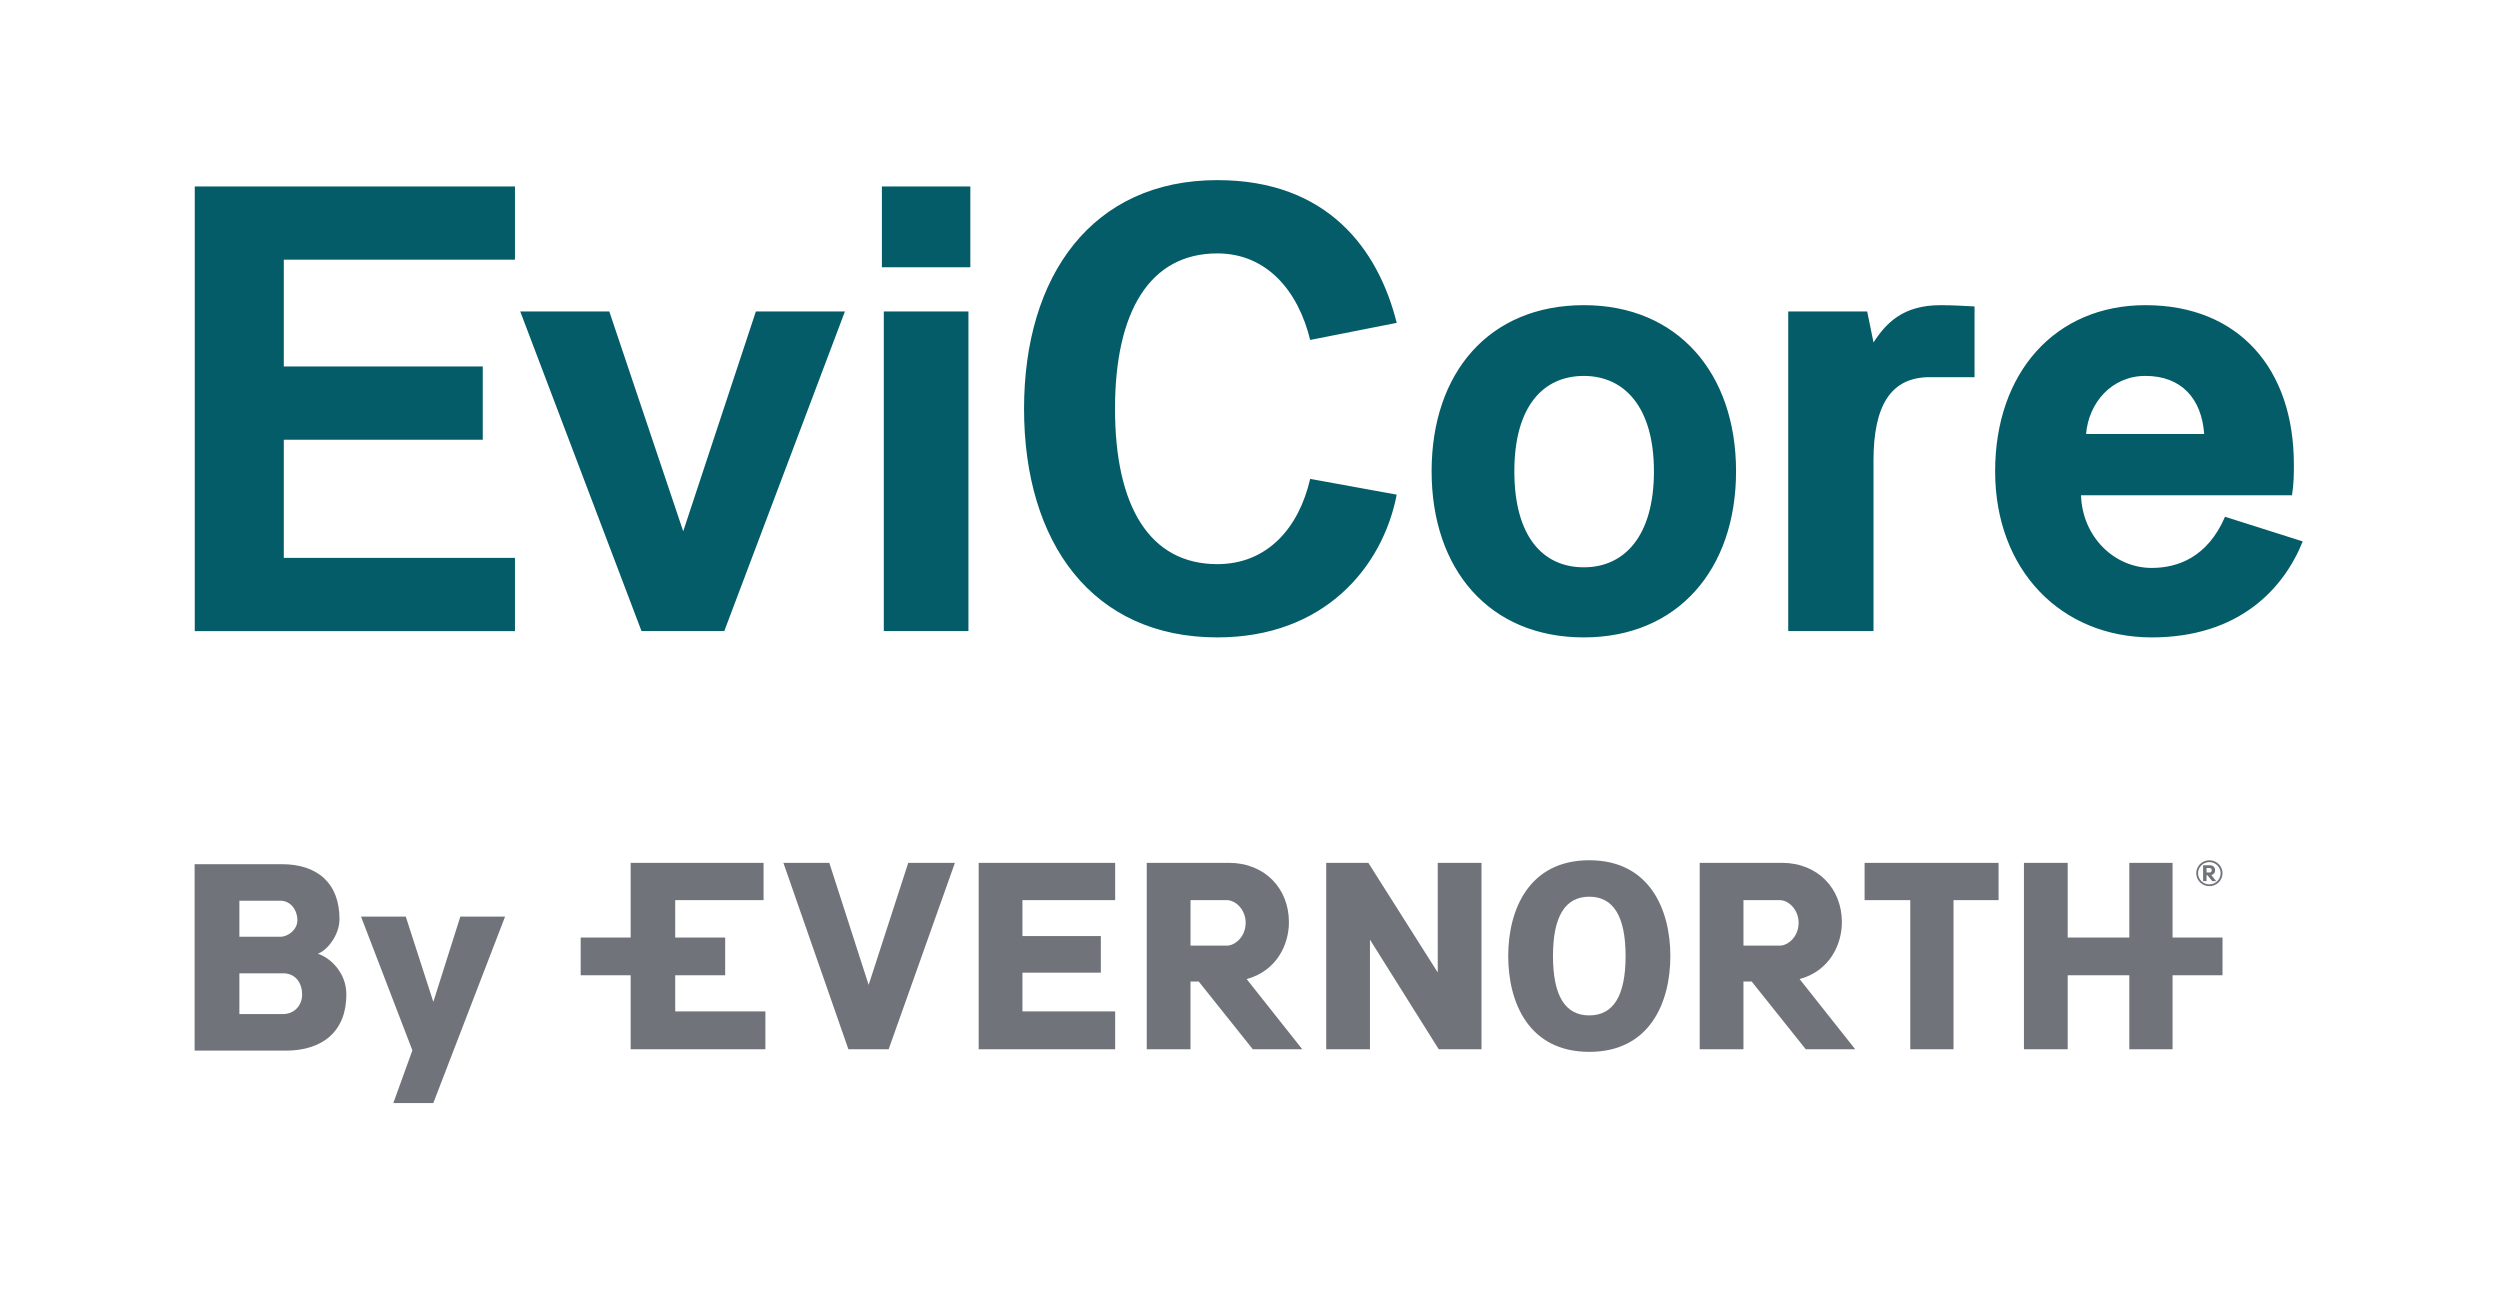
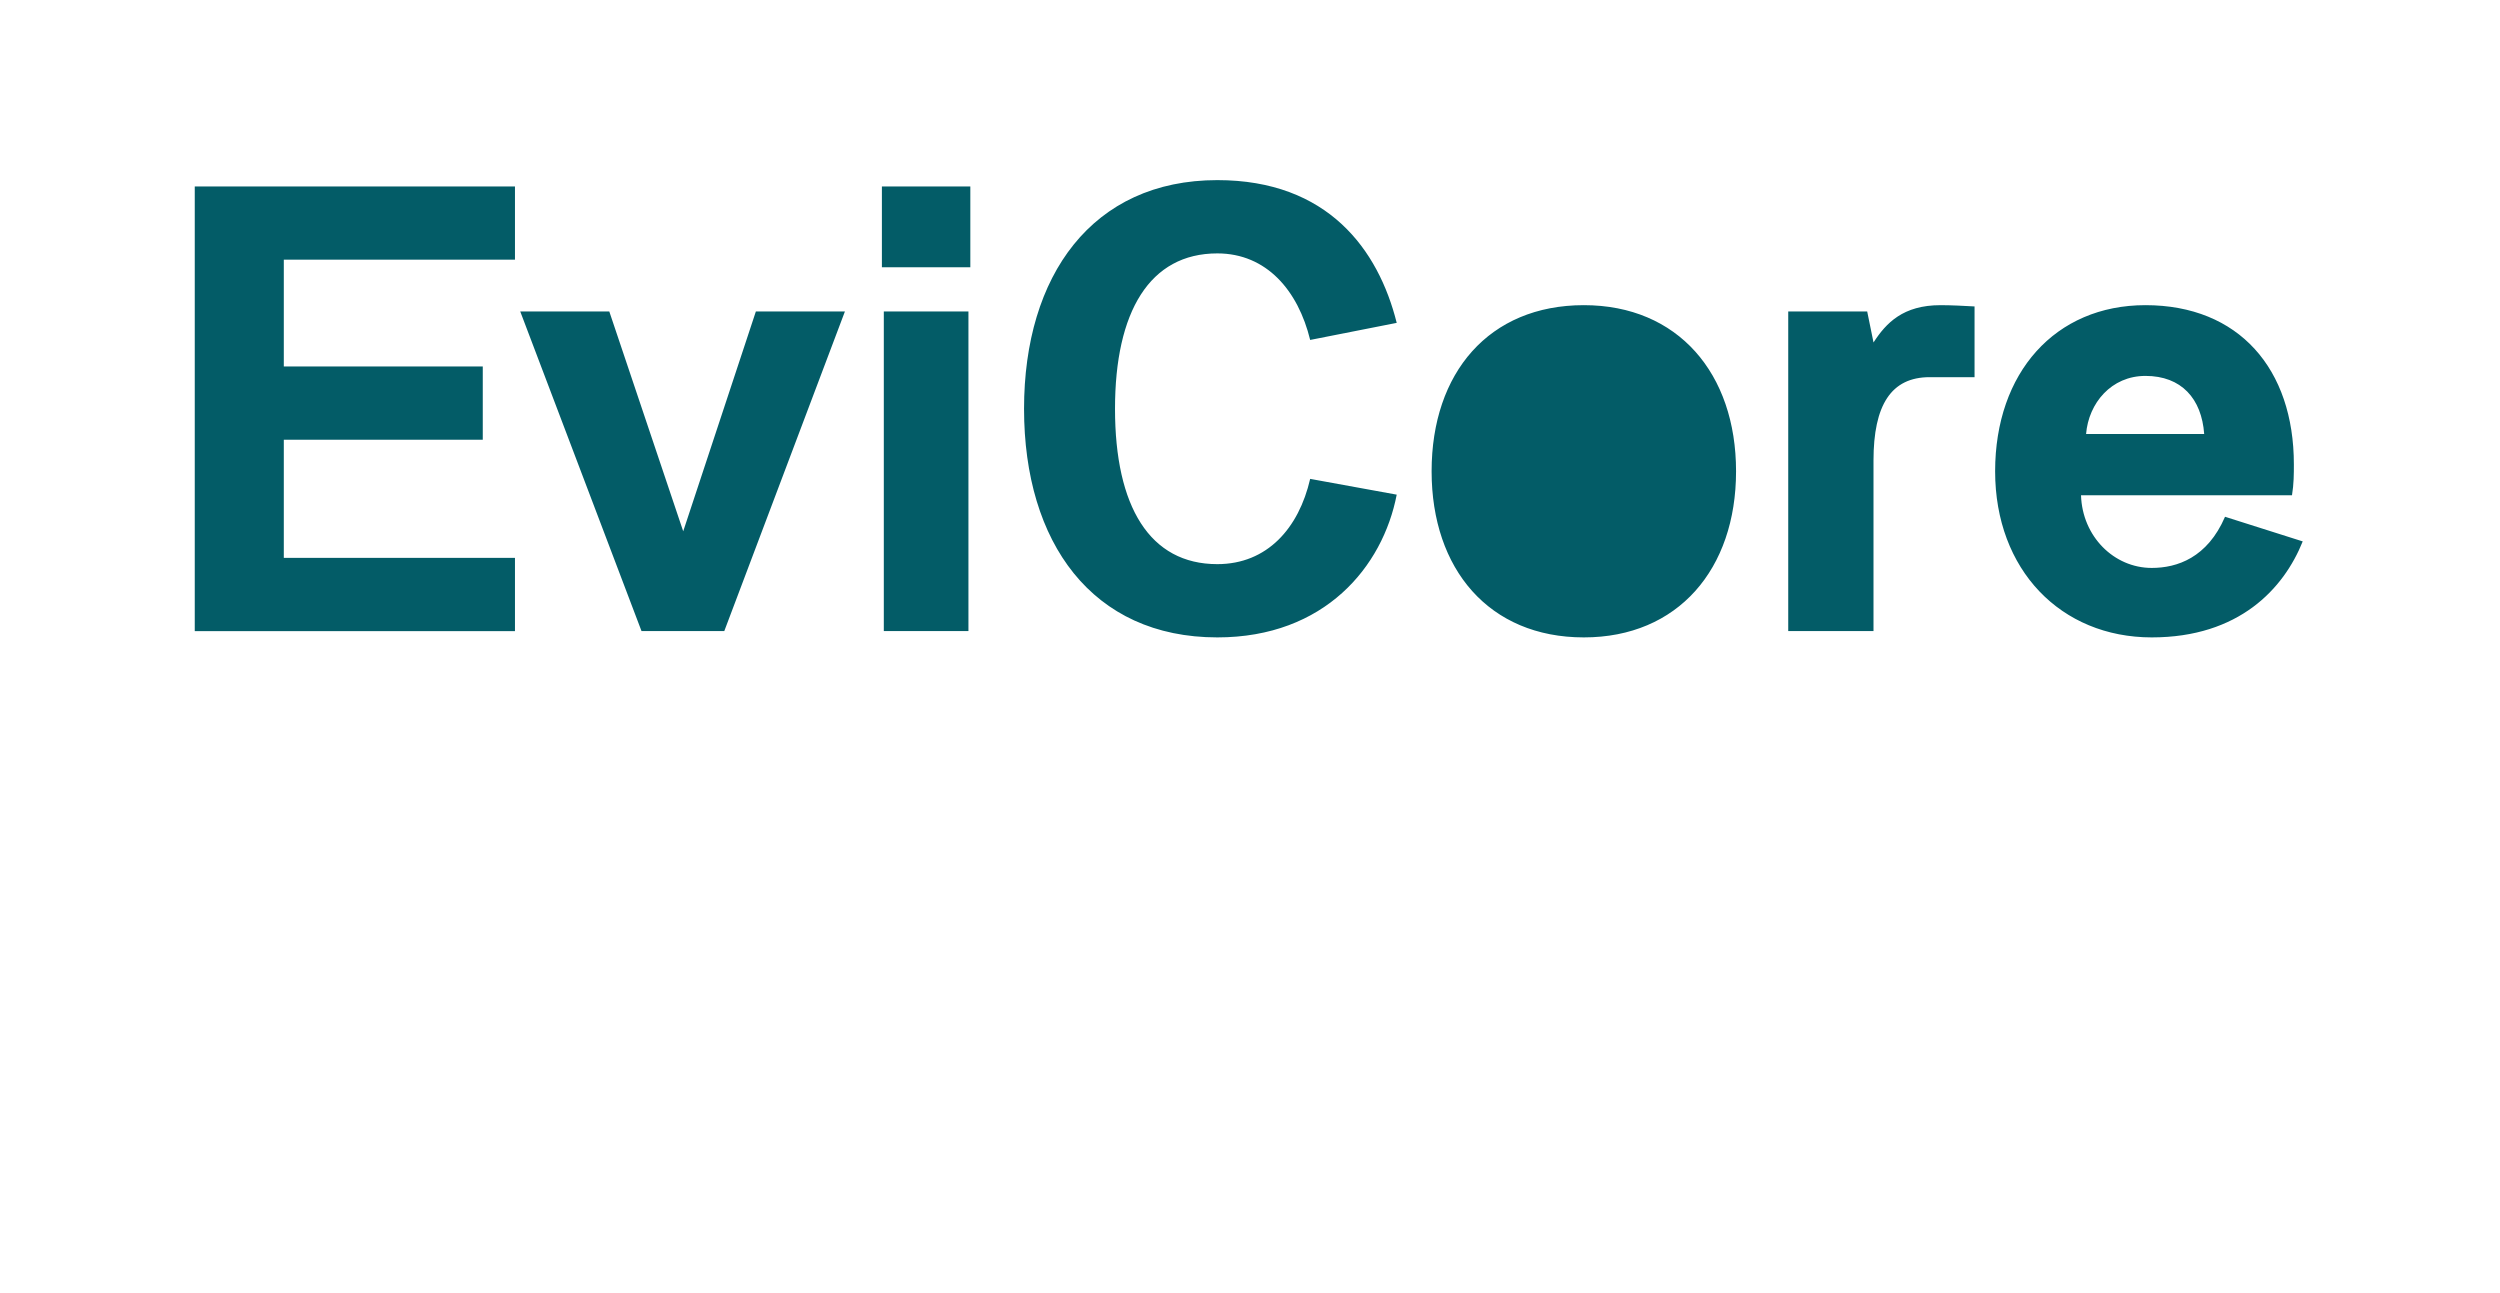
<svg xmlns="http://www.w3.org/2000/svg" id="Layer_1" data-name="Layer 1" viewBox="0 0 142.474 73.697">
  <defs>
    <style>
      .cls-1 {
        fill: #707379;
      }

      .cls-1, .cls-2 {
        stroke-width: 0px;
      }

      .cls-2 {
        fill: #035c67;
      }
    </style>
  </defs>
-   <path class="cls-2" d="m11.099,35.966V10.625h18.249v4.175h-13.174v6.084h11.339v4.176h-11.339v6.731h13.174v4.176H11.099Zm31.977-18.214h5.075l-6.875,18.214h-4.716l-6.911-18.214h5.075l4.212,12.526,4.14-12.526Zm7.183-7.127h5.04v4.607h-5.04v-4.607Zm4.932,7.127v18.214h-4.823v-18.214h4.823Zm19.475,9.539l4.932.899c-.792,4.104-4.104,8.135-10.223,8.135-7.127,0-11.015-5.398-11.015-13.029,0-7.596,3.888-13.031,11.015-13.031,6.299,0,9.179,3.96,10.223,8.135l-4.932.973c-.684-2.808-2.483-4.932-5.291-4.932-3.852,0-5.831,3.312-5.831,8.855,0,5.578,1.98,8.854,5.831,8.854,2.844,0,4.644-2.052,5.291-4.859Zm15.596,9.034c-5.399,0-8.675-3.887-8.675-9.467,0-5.615,3.275-9.467,8.675-9.467,5.363,0,8.675,3.889,8.675,9.467s-3.312,9.467-8.675,9.467Zm0-14.901c-2.34,0-3.96,1.764-3.96,5.435,0,3.708,1.62,5.472,3.96,5.472,2.304,0,3.995-1.764,3.995-5.472,0-3.671-1.691-5.435-3.995-5.435Zm11.65-3.672h4.499l.36,1.765c.72-1.117,1.691-2.125,3.815-2.125.611,0,1.332.037,1.943.072v4.031h-2.556c-2.195,0-3.203,1.584-3.203,4.752v9.719h-4.859v-18.214Zm29.319,13.102c-1.079,2.699-3.635,5.471-8.602,5.471-5.184,0-8.927-3.852-8.927-9.467s3.42-9.467,8.566-9.467c5.328,0,8.459,3.637,8.459,9.071,0,.54,0,1.116-.107,1.764h-12.023c.072,2.34,1.872,4.14,4.031,4.14,1.44,0,3.168-.576,4.176-2.916l4.427,1.404Zm-5.615-6.119c-.144-2.016-1.296-3.312-3.348-3.312-1.943,0-3.239,1.548-3.383,3.312h6.731Z" />
-   <path class="cls-1" d="m11.091,49.249h4.966c2.053,0,3.29,1.102,3.29,3.124,0,.966-.754,1.827-1.238,1.978.709.226,1.63,1.071,1.63,2.324,0,2.068-1.313,3.2-3.456,3.2h-5.192v-10.625Zm4.89,2.083h-2.339v2.053h2.324c.483,0,.981-.423.981-.936,0-.604-.393-1.117-.966-1.117Zm-2.339,4.136v2.324h2.475c.679,0,1.102-.513,1.102-1.117s-.332-1.207-1.087-1.207h-2.49Zm12.591-3.23h2.551l-4.09,10.625h-2.279l1.087-3.004-2.928-7.622h2.551l1.57,4.86,1.539-4.86Zm99.678-3.212c.414,0,.75.33.75.738,0,.408-.336.738-.75.738s-.748-.33-.748-.738c0-.408.334-.738.748-.738Zm-.002,1.374c.353,0,.644-.285.644-.636,0-.349-.291-.634-.644-.634s-.642.285-.642.634c0,.351.289.636.642.636Zm-.108-.522h-.051s0,.338,0,.338h-.196v-.905h.398c.171,0,.287.122.287.283,0,.163-.118.269-.222.269.096.118.19.236.285.353h-.226s-.275-.338-.275-.338Zm-.051-.412v.257s.186,0,.186,0c.063,0,.112-.065.112-.129,0-.063-.049-.128-.112-.128h-.186Zm-1.936-.293h-2.465s0,4.256,0,4.256h-3.511v-4.256s-2.494,0-2.494,0v10.625s2.494,0,2.494,0v-4.217h3.511v4.217s2.465,0,2.465,0v-4.217h2.847s0-2.151,0-2.151h-2.847v-4.256Zm-17.551,2.124h2.602v8.501s2.466,0,2.466,0v-8.501h2.567s0-2.124,0-2.124h-7.635s0,2.124,0,2.124Zm-4.842,2.594h-2.061v-2.594h2.061c.501,0,1.081.528,1.081,1.296,0,.774-.585,1.298-1.081,1.298Zm1.138,1.906c1.705-.462,2.409-1.959,2.409-3.243,0-1.913-1.368-3.381-3.419-3.381h-4.684s0,10.625,0,10.625h2.494s0-3.861,0-3.861h.469s3.083,3.861,3.083,3.861h2.818s-3.17-4.001-3.17-4.001Zm-11.986,4.148c3.459,0,4.62-2.825,4.62-5.461,0-2.619-1.161-5.459-4.62-5.459-3.458,0-4.62,2.84-4.62,5.459,0,2.637,1.161,5.461,4.62,5.461Zm0-2.078c-1.379,0-2.069-1.127-2.069-3.382,0-2.255.69-3.382,2.069-3.382,1.379,0,2.069,1.127,2.069,3.382s-.69,3.382-2.069,3.382Zm-12.592-8.694h-2.401s0,10.625,0,10.625h2.494s0-6.247,0-6.247l3.921,6.247h2.436s0-10.625,0-10.625h-2.494s0,6.247,0,6.247l-3.956-6.247Zm-8.072,4.718h-2.061v-2.594h2.061c.501,0,1.081.528,1.081,1.296,0,.774-.585,1.298-1.081,1.298Zm1.138,1.906c1.705-.462,2.409-1.959,2.409-3.243,0-1.913-1.368-3.381-3.419-3.381h-4.684s0,10.625,0,10.625h2.494s0-3.861,0-3.861h.469s3.083,3.861,3.083,3.861h2.818s-3.17-4.001-3.17-4.001Zm-15.272,4.001h7.778s0-2.158,0-2.158h-5.284v-2.209h4.468s0-2.085,0-2.085h-4.468v-2.049h5.284v-2.124s-7.778,0-7.778,0v10.625Zm-6.271-3.67l-2.241-6.955h-2.617s3.705,10.625,3.705,10.625h2.293s3.777-10.625,3.777-10.625h-2.66s-2.256,6.955-2.256,6.955Zm-5.884,1.512v2.158h-7.679v-4.217s-2.848,0-2.848,0v-2.151h2.848s0-4.256,0-4.256h7.575v2.124h-5.035v2.132s2.847,0,2.847,0v2.151h-2.847s0,2.059,0,2.059h5.138Z" />
+   <path class="cls-2" d="m11.099,35.966V10.625h18.249v4.175h-13.174v6.084h11.339v4.176h-11.339v6.731h13.174v4.176H11.099Zm31.977-18.214h5.075l-6.875,18.214h-4.716l-6.911-18.214h5.075l4.212,12.526,4.14-12.526Zm7.183-7.127h5.04v4.607h-5.04v-4.607Zm4.932,7.127v18.214h-4.823v-18.214h4.823Zm19.475,9.539l4.932.899c-.792,4.104-4.104,8.135-10.223,8.135-7.127,0-11.015-5.398-11.015-13.029,0-7.596,3.888-13.031,11.015-13.031,6.299,0,9.179,3.96,10.223,8.135l-4.932.973c-.684-2.808-2.483-4.932-5.291-4.932-3.852,0-5.831,3.312-5.831,8.855,0,5.578,1.98,8.854,5.831,8.854,2.844,0,4.644-2.052,5.291-4.859Zm15.596,9.034c-5.399,0-8.675-3.887-8.675-9.467,0-5.615,3.275-9.467,8.675-9.467,5.363,0,8.675,3.889,8.675,9.467s-3.312,9.467-8.675,9.467Zm0-14.901Zm11.65-3.672h4.499l.36,1.765c.72-1.117,1.691-2.125,3.815-2.125.611,0,1.332.037,1.943.072v4.031h-2.556c-2.195,0-3.203,1.584-3.203,4.752v9.719h-4.859v-18.214Zm29.319,13.102c-1.079,2.699-3.635,5.471-8.602,5.471-5.184,0-8.927-3.852-8.927-9.467s3.42-9.467,8.566-9.467c5.328,0,8.459,3.637,8.459,9.071,0,.54,0,1.116-.107,1.764h-12.023c.072,2.34,1.872,4.14,4.031,4.14,1.44,0,3.168-.576,4.176-2.916l4.427,1.404Zm-5.615-6.119c-.144-2.016-1.296-3.312-3.348-3.312-1.943,0-3.239,1.548-3.383,3.312h6.731Z" />
</svg>